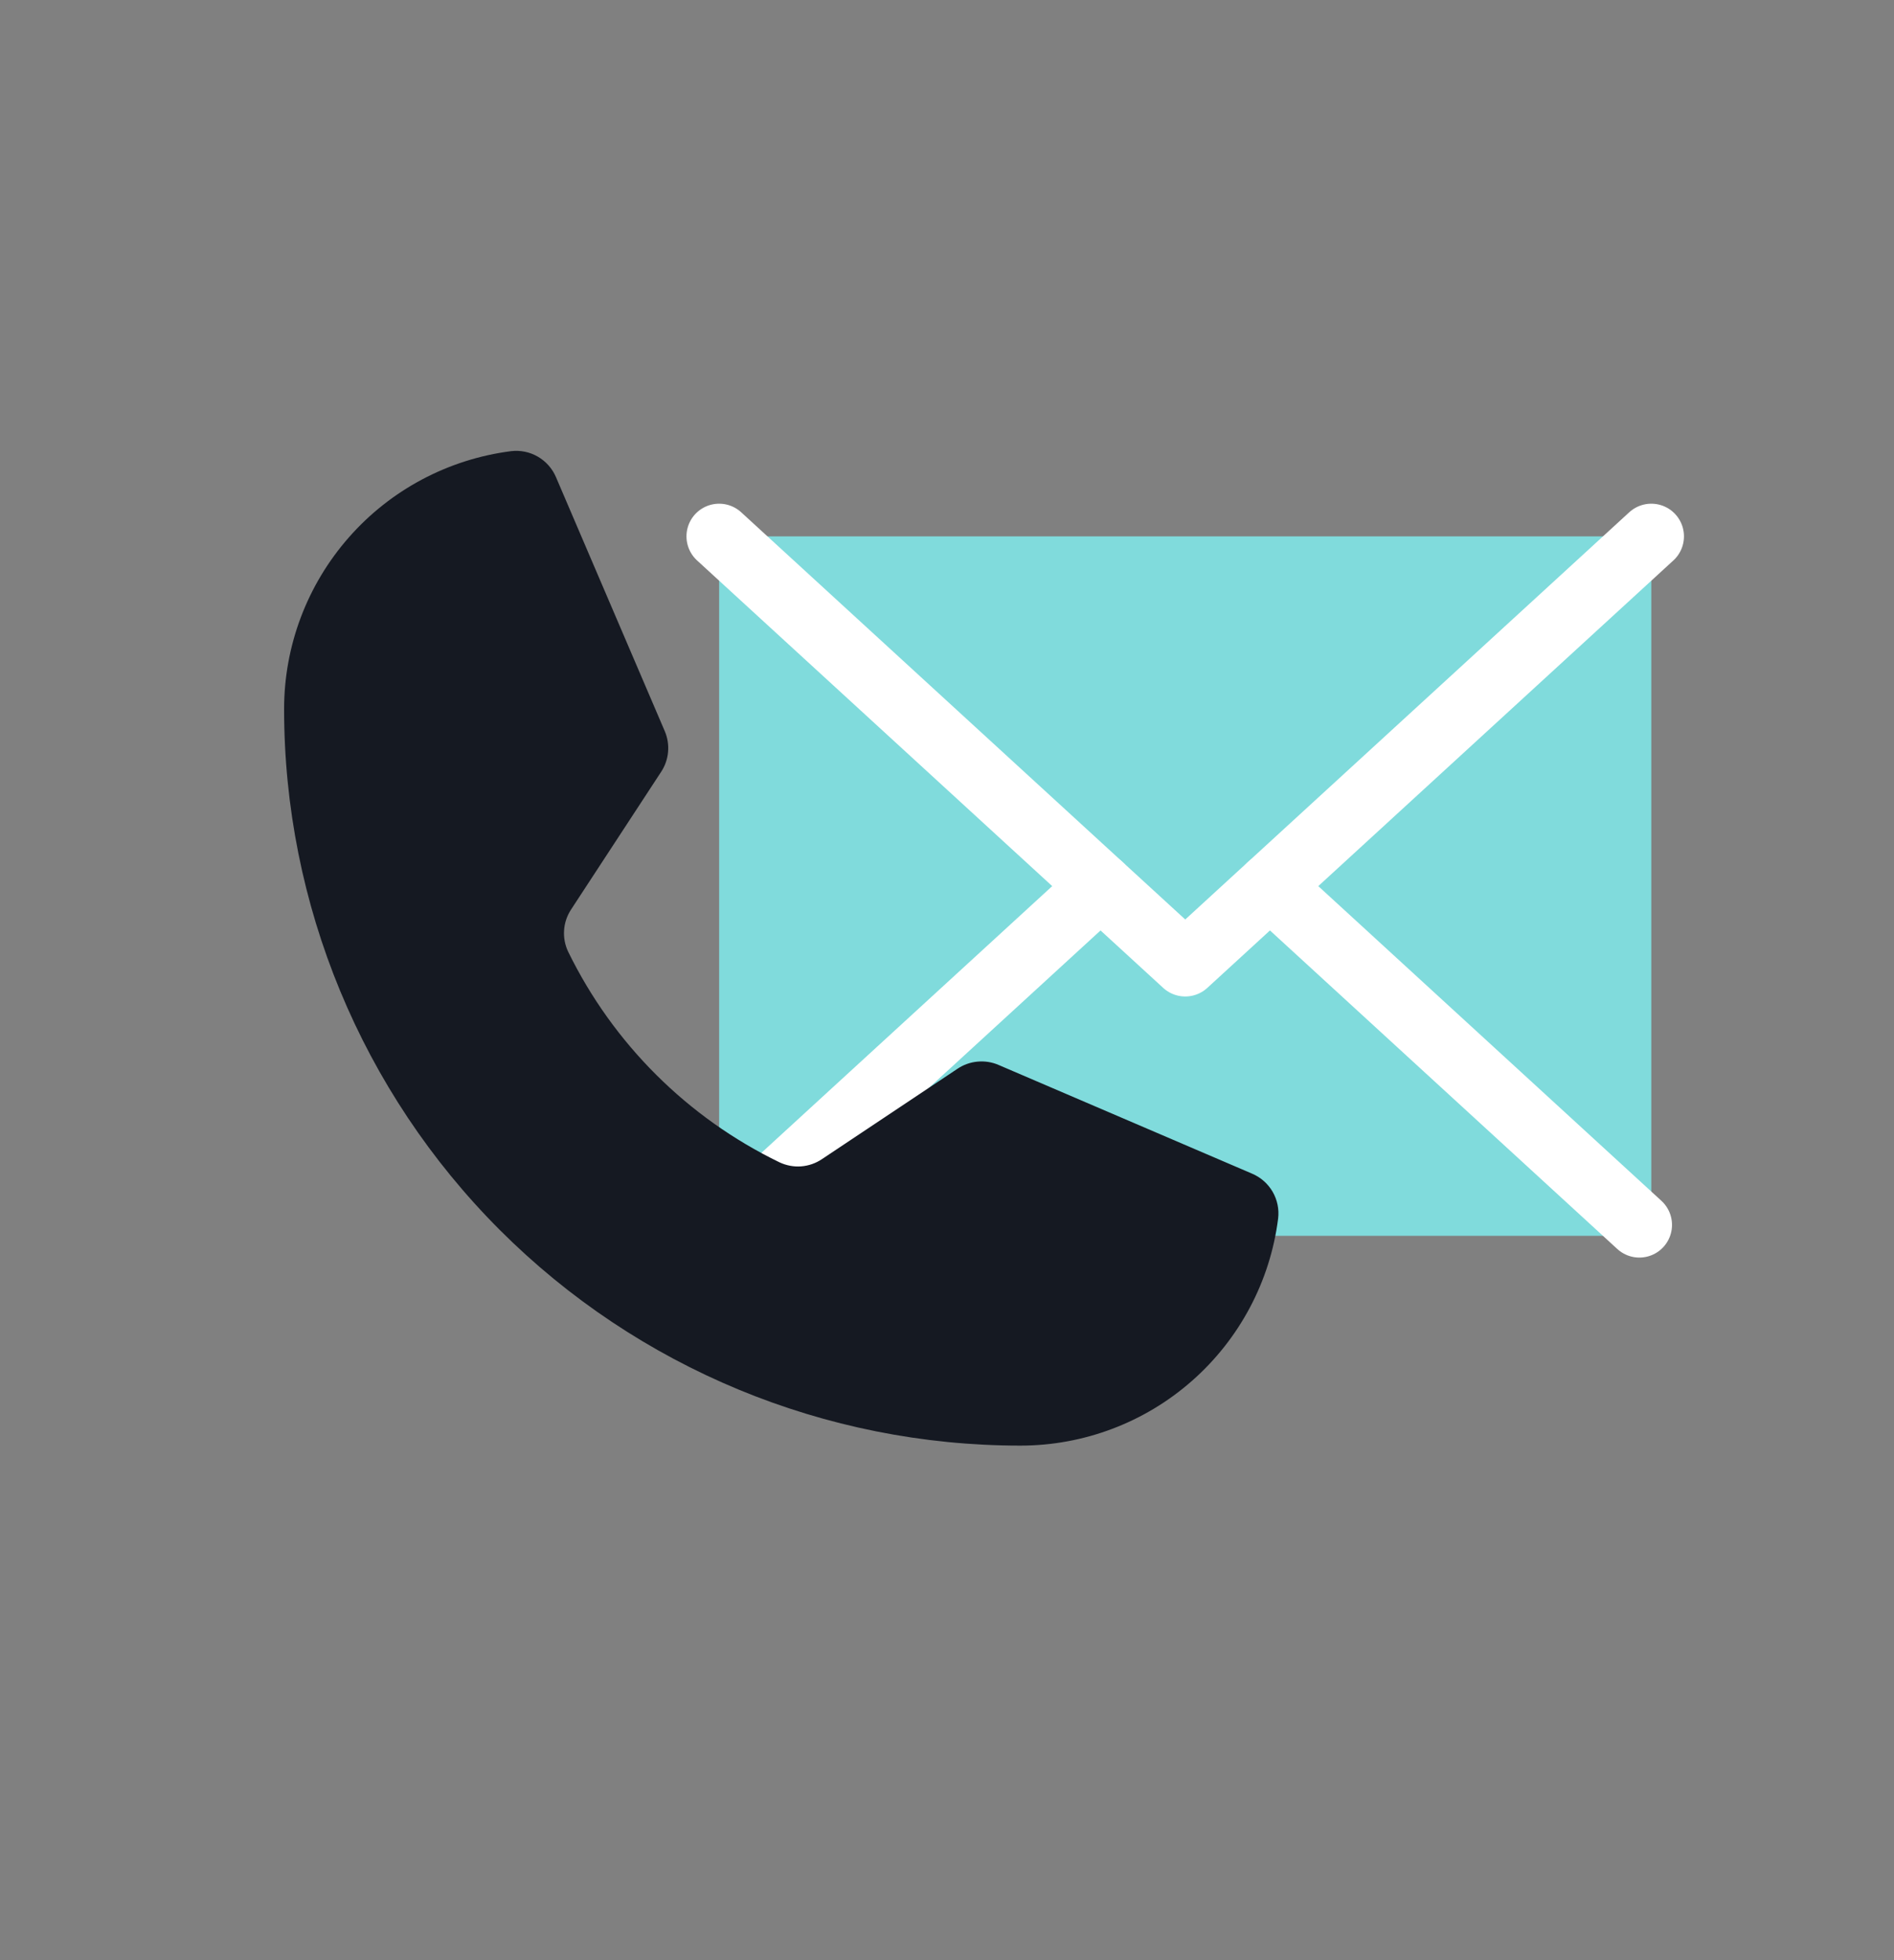
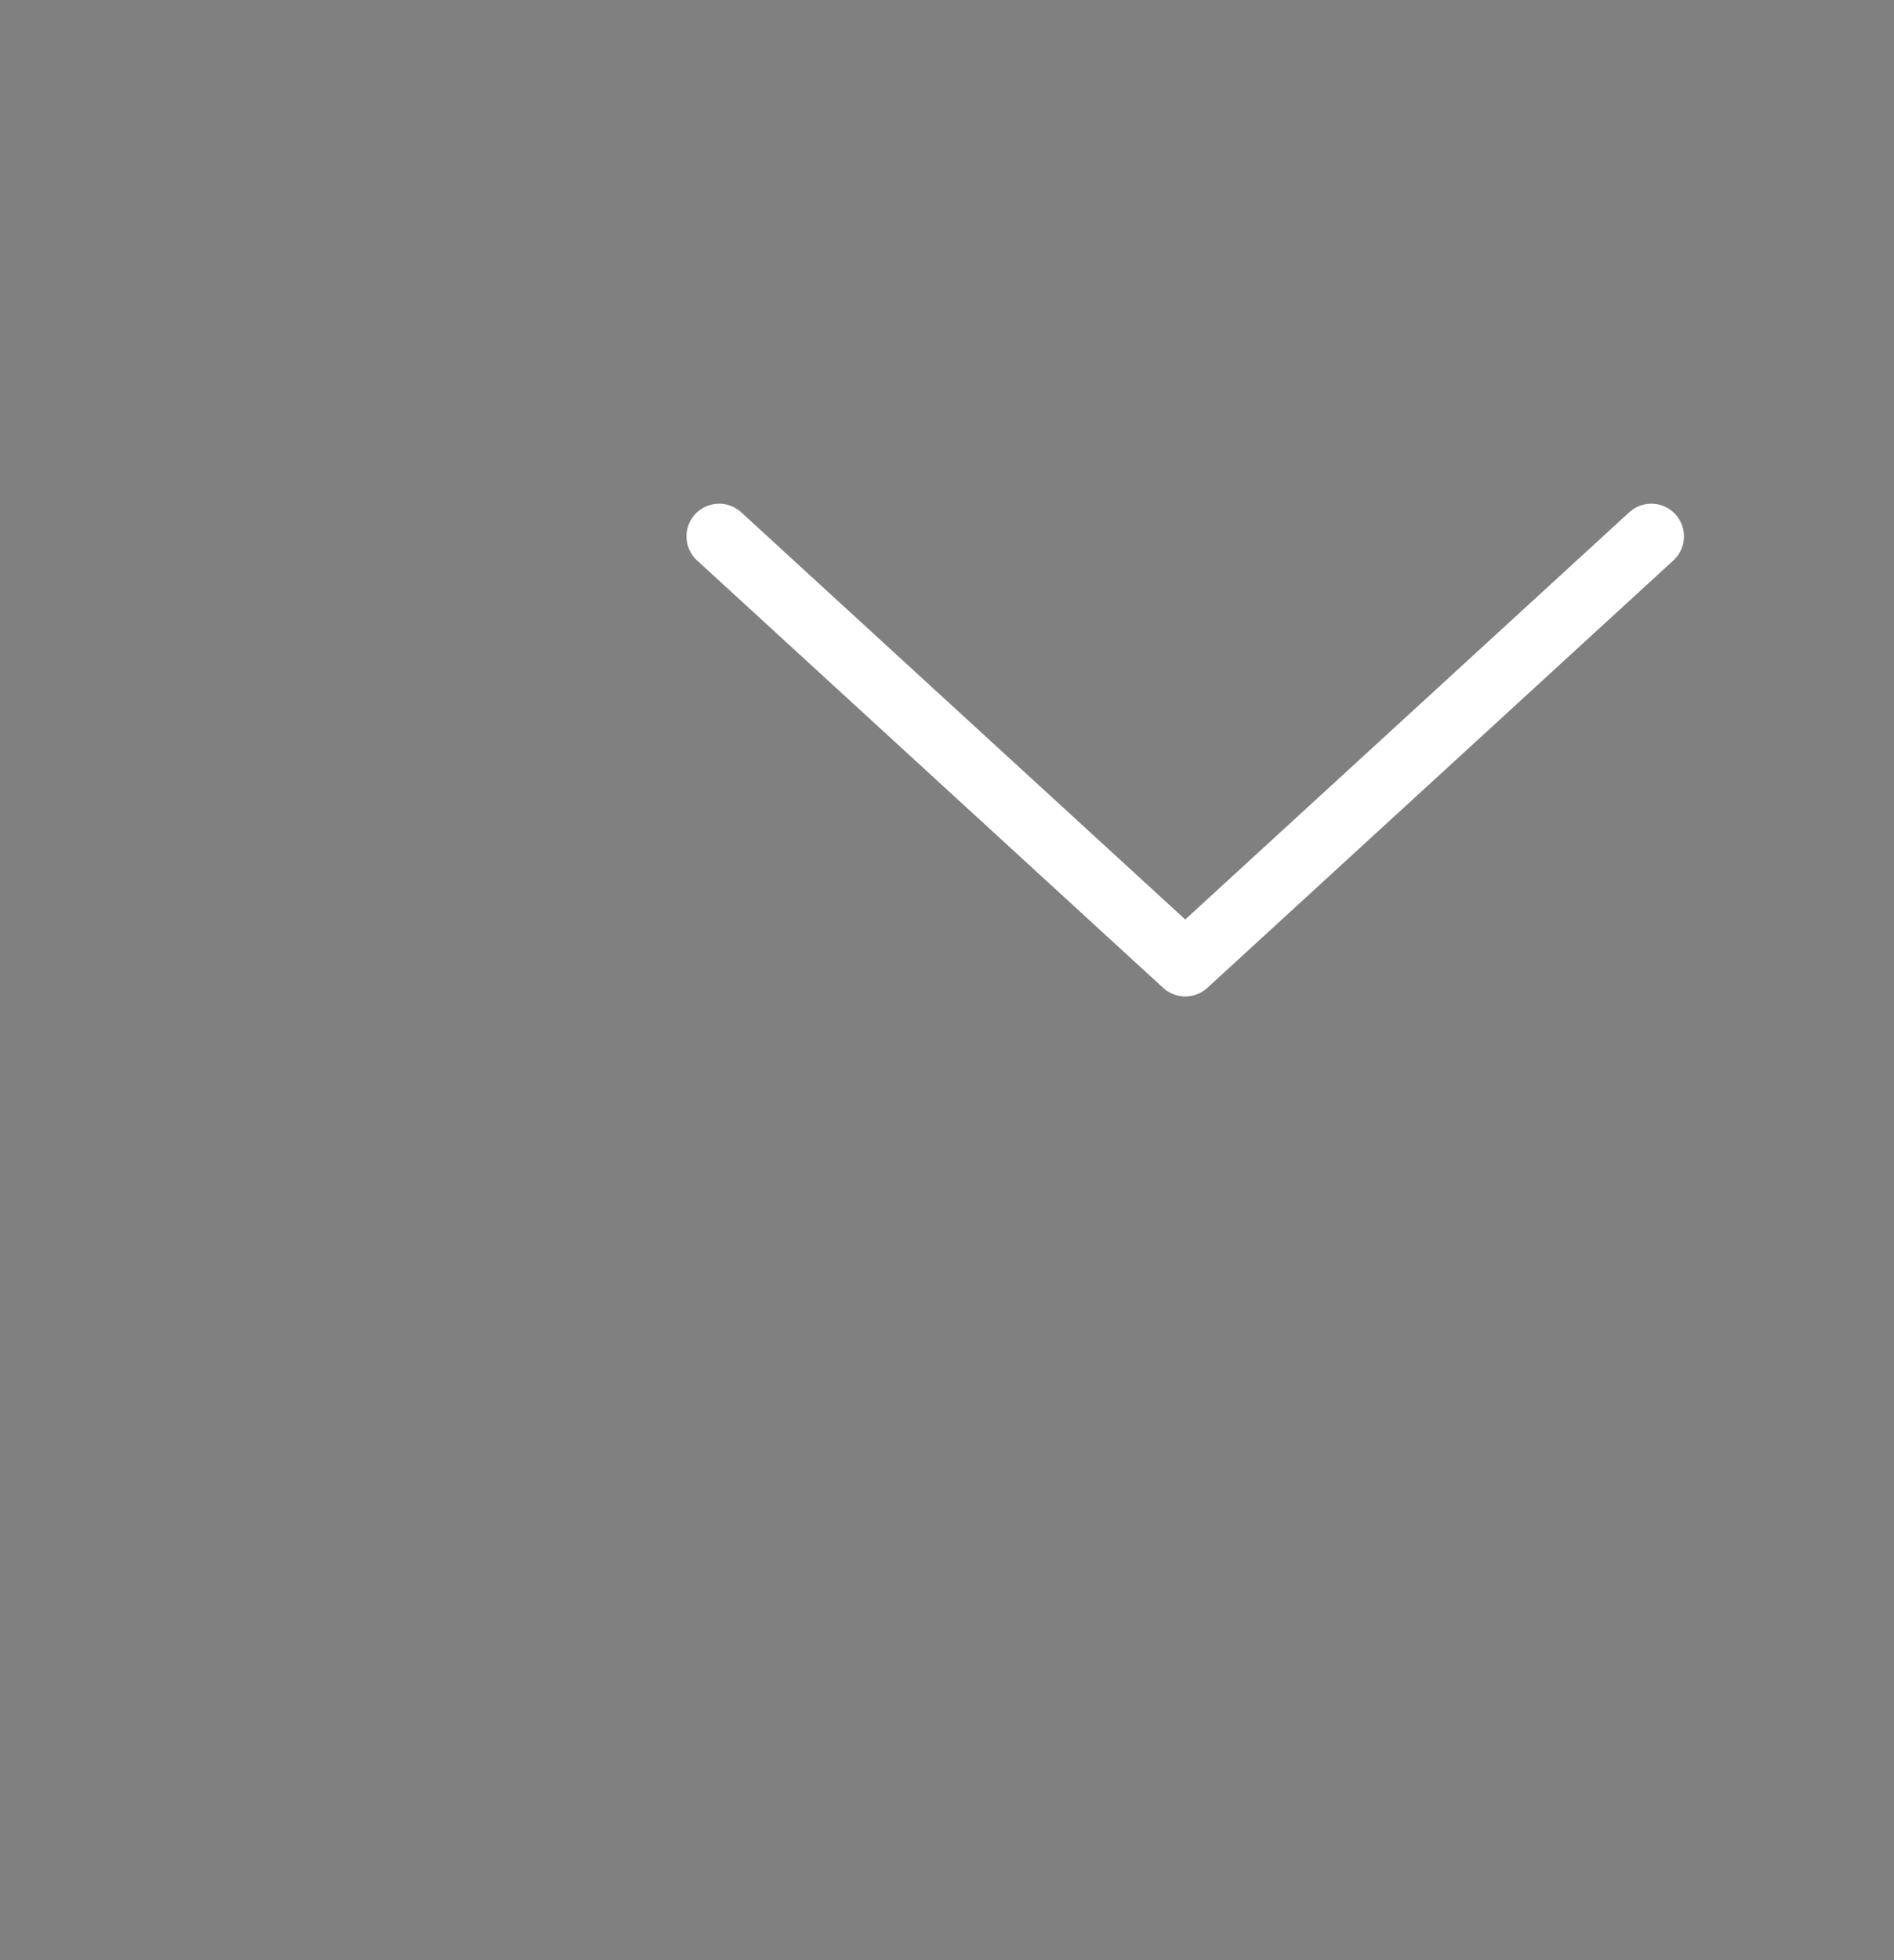
<svg xmlns="http://www.w3.org/2000/svg" width="29" height="30" viewBox="0 0 29 30" fill="none">
  <rect x="0" y="0" width="29" height="30" fill="#808080" stroke="none" />
-   <path d="M11.011 8.209H25.284V18.319C25.284 18.477 25.222 18.628 25.11 18.74C24.999 18.851 24.847 18.914 24.69 18.914H11.606C11.448 18.914 11.297 18.851 11.185 18.74C11.073 18.628 11.011 18.477 11.011 18.319V8.209Z" fill="#80DBDC" />
  <path d="M25.284 8.209L18.148 14.751L11.011 8.209" stroke="white" stroke-linecap="round" stroke-linejoin="round" />
-   <path d="M16.851 13.562L11.195 18.747" stroke="white" stroke-linecap="round" stroke-linejoin="round" />
-   <path d="M25.101 18.747L19.445 13.562" stroke="white" stroke-linecap="round" stroke-linejoin="round" />
-   <path d="M8.7 14.567C9.388 15.973 10.527 17.108 11.937 17.79C12.04 17.838 12.154 17.86 12.268 17.851C12.382 17.842 12.491 17.804 12.586 17.74L14.661 16.357C14.753 16.295 14.858 16.258 14.968 16.248C15.078 16.238 15.189 16.255 15.29 16.299L19.172 17.963C19.304 18.019 19.414 18.116 19.486 18.24C19.558 18.364 19.587 18.508 19.57 18.65C19.448 19.611 18.979 20.493 18.252 21.133C17.526 21.773 16.591 22.125 15.623 22.125C12.633 22.125 9.766 20.938 7.652 18.824C5.538 16.709 4.35 13.842 4.35 10.852C4.35 9.884 4.703 8.95 5.343 8.223C5.982 7.496 6.865 7.028 7.825 6.905C7.967 6.888 8.111 6.917 8.235 6.989C8.359 7.061 8.457 7.171 8.513 7.303L10.178 11.189C10.221 11.289 10.239 11.399 10.229 11.508C10.22 11.617 10.183 11.722 10.123 11.813L8.744 13.92C8.682 14.015 8.644 14.124 8.637 14.238C8.629 14.351 8.651 14.465 8.7 14.567Z" fill="#151922" />
</svg>